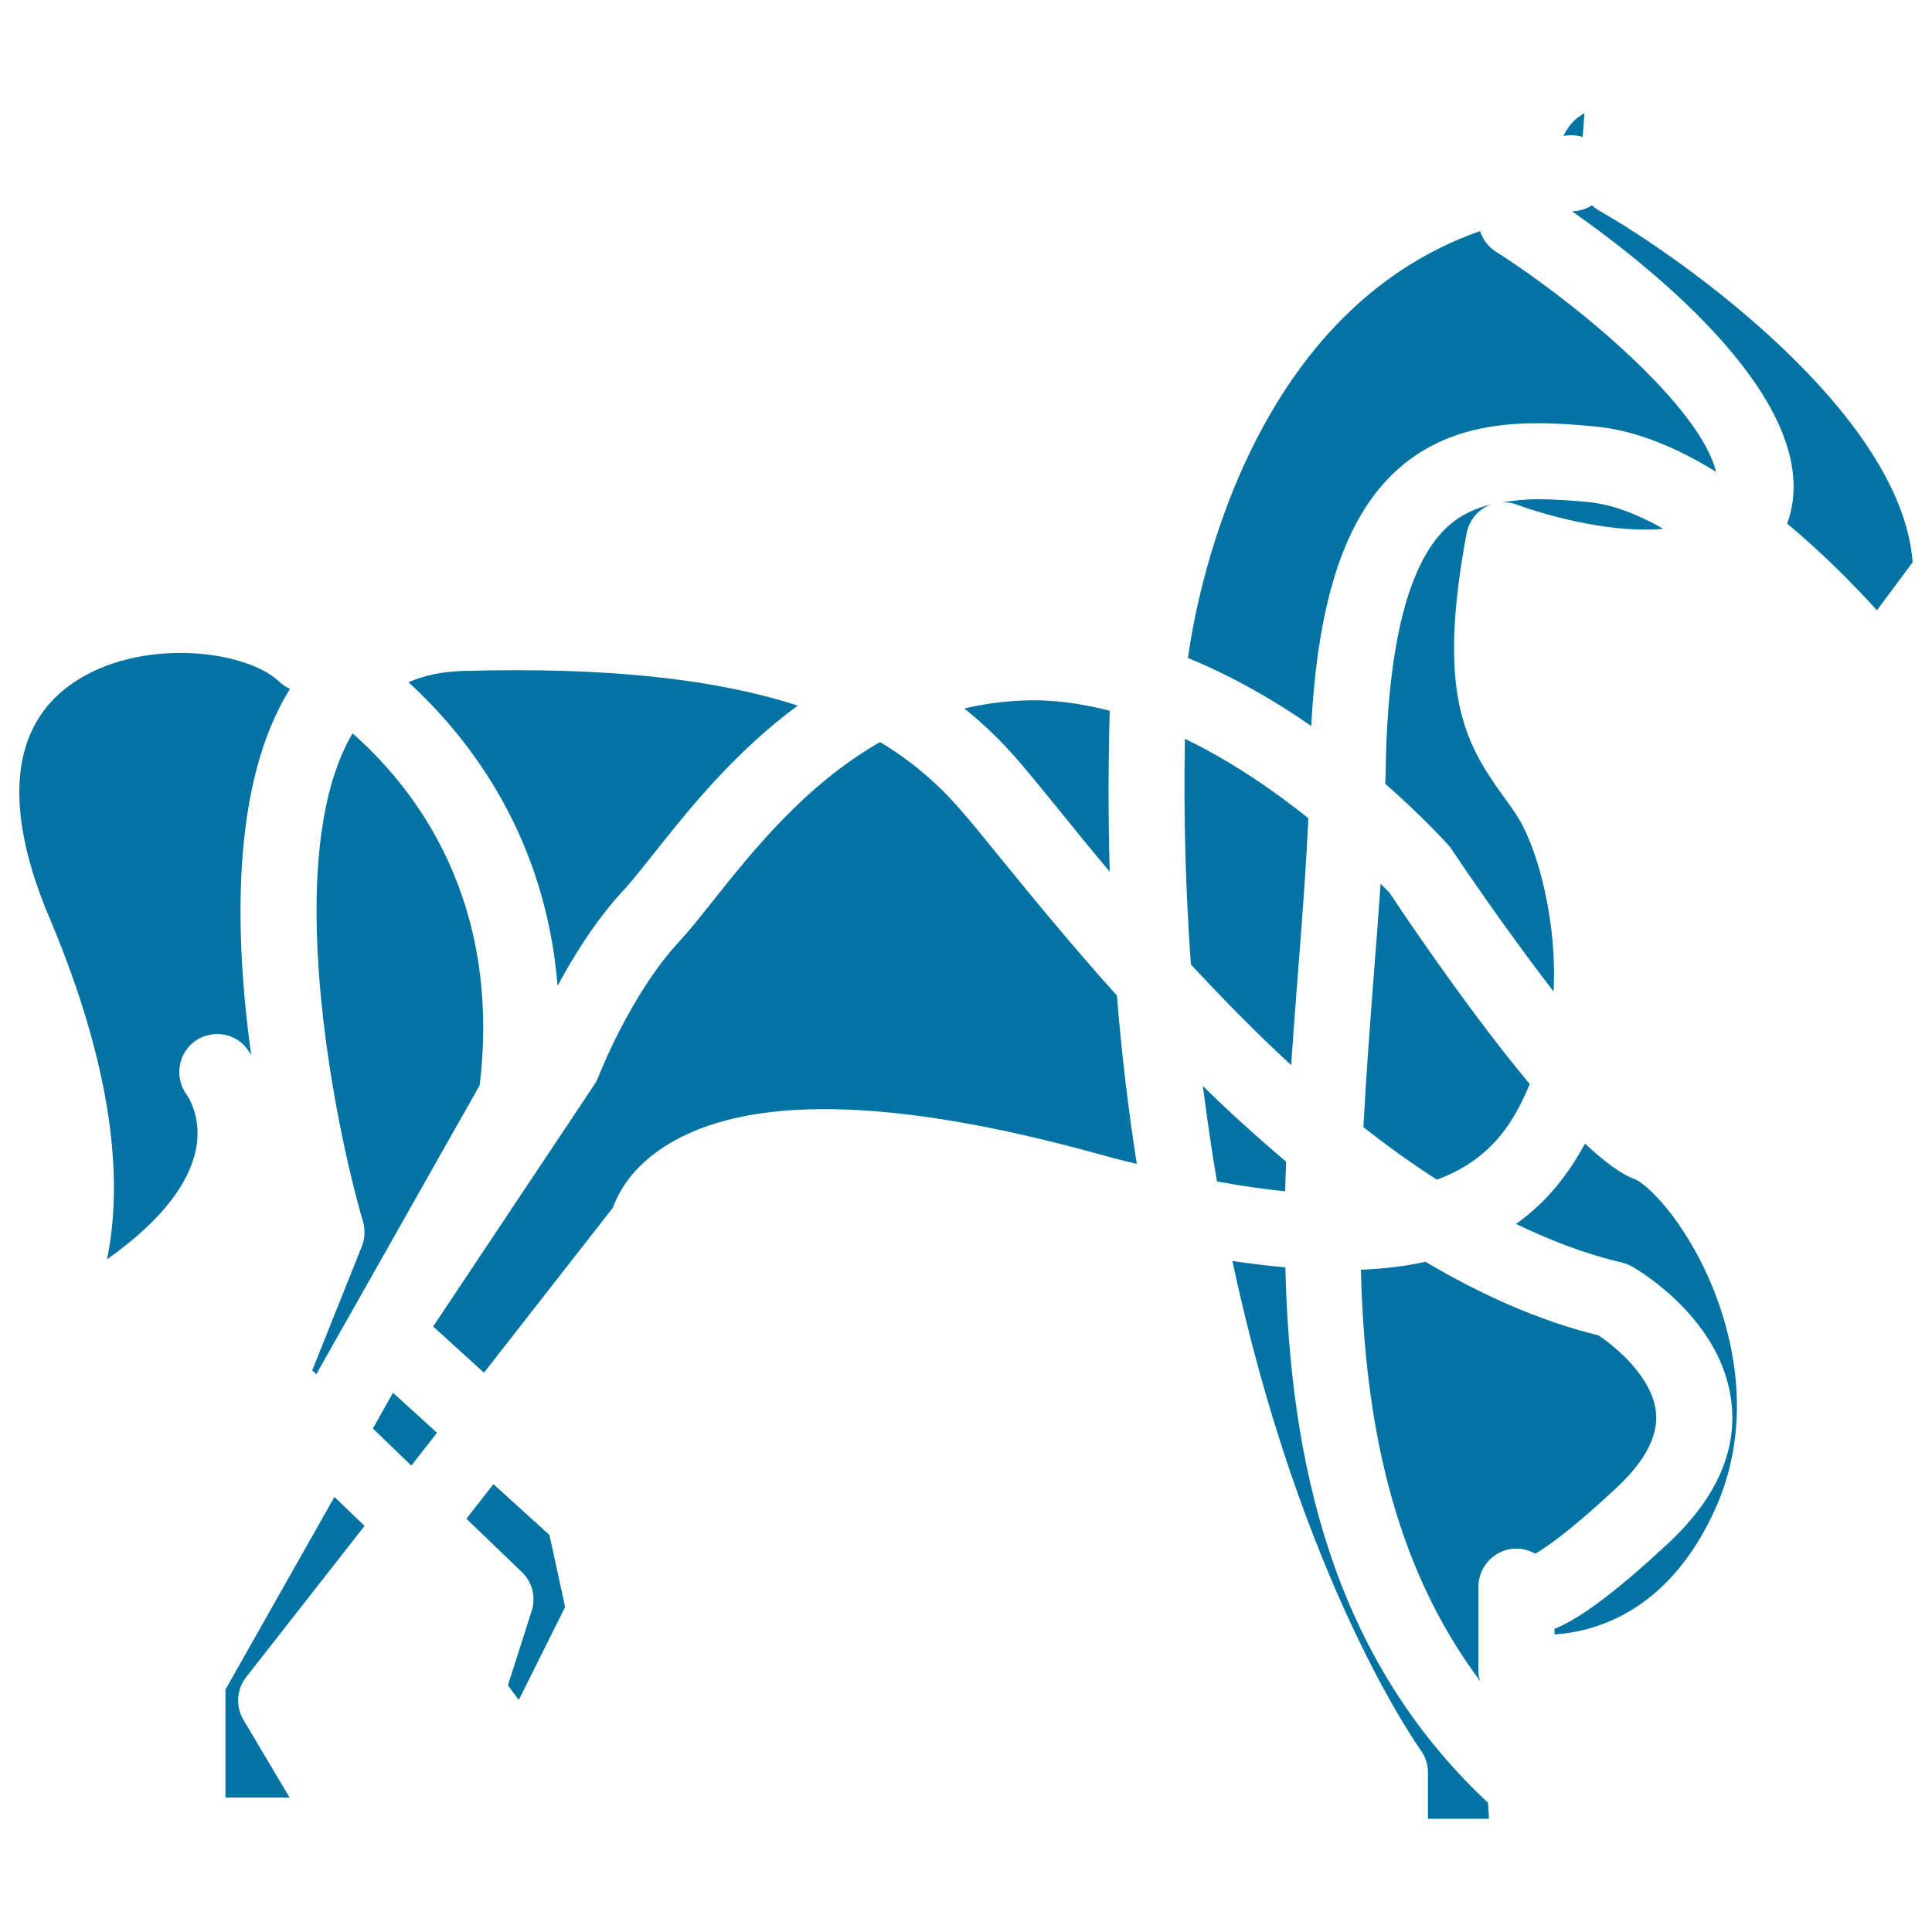
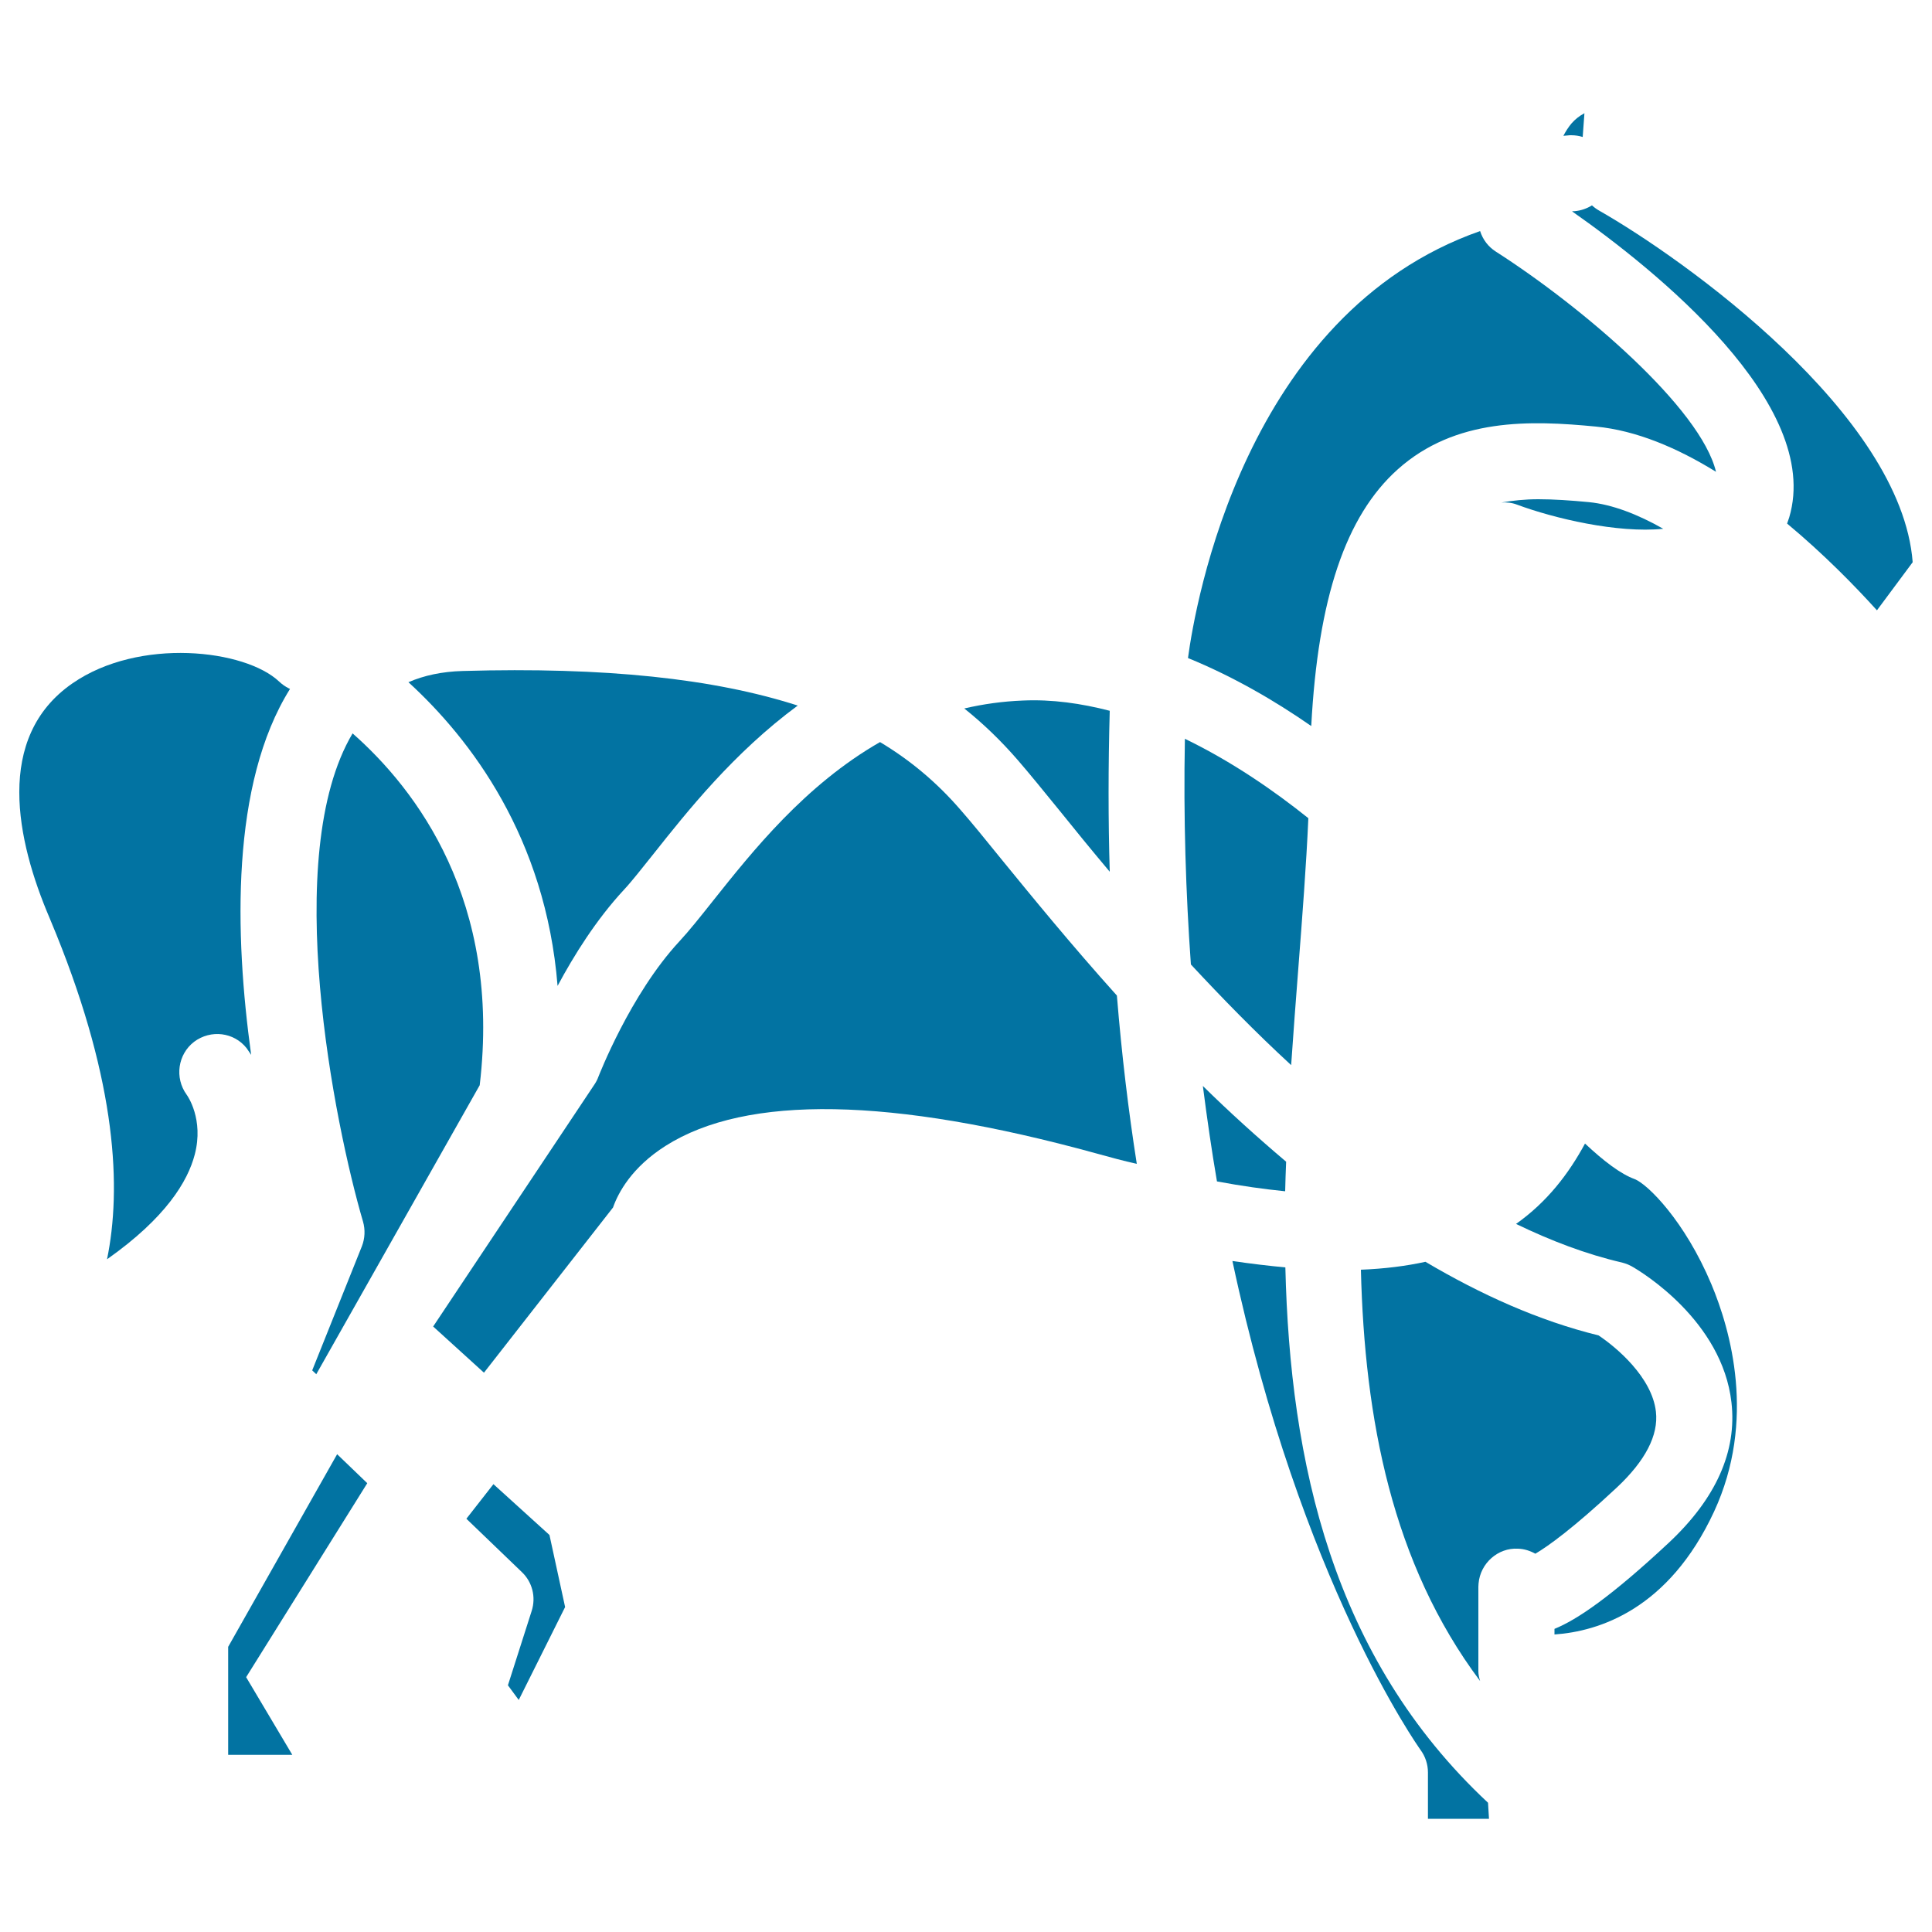
<svg xmlns="http://www.w3.org/2000/svg" viewBox="0 0 1000 1000" style="fill:#0273a2">
  <title>Horse Artistic Variant SVG icon</title>
  <g>
    <g>
      <path d="M813.4,63.9c1.9-2.2,4.1-3.9,6.7-5.3l-0.9,12.3c-1.9-0.6-3.9-0.9-5.9-0.9c-0.6,0-1.2,0-1.8,0.1c-0.8,0.1-1.5,0.1-2.3,0.2C810.4,68,811.8,65.8,813.4,63.9z" />
-       <path d="M743.7,610.6c-13-8.4-25.7-17.5-38-27.2c1.4-26.6,3.4-53.2,5.4-79c1.3-16.1,2.4-31.7,3.5-47c2,2.1,3.7,3.8,4.6,4.7c16,24,44.8,65.7,72.6,99C783.9,580,772.5,600,743.7,610.6z" />
      <path d="M672,501.3c-1.3,16.2-2.5,33-3.7,50c-18.6-17.1-35.9-34.9-51.9-52.1c-2.6-36.6-3.9-75.4-3.1-116.8c24.4,11.8,46.3,27,63.9,41.1C676.1,448.1,674.1,474.1,672,501.3z" />
      <path d="M529.4,362.6c15.2-0.7,30.3,1.5,45,5.3c-0.8,28.8-0.8,56.7,0,83.3c-9.6-11.4-18.3-22.1-25.7-31.3c-8.7-10.7-16.1-19.8-22-26.6c-8.6-9.9-17.7-18.7-27.6-26.6C509,364.4,519.1,363,529.4,362.6z" />
      <path d="M239.5,347.3c73.7-2.1,129.9,3.9,173.4,17.9c-33.2,24.5-57.2,54.8-74.5,76.6c-6.1,7.6-11.3,14.3-15.5,18.8c-14.3,15.4-25.9,34-34.3,49.7c-6.2-76.9-45-127.7-77.2-157.2C219.5,349.6,228.8,347.6,239.5,347.3z" />
-       <polygon points="203.4,720.9 226.2,741.6 212.9,758.6 193,739.4 " />
      <path d="M130,546c-1.1-1.6-2-2.9-2.3-3.4c-6.6-8.4-18.6-9.8-27.2-3.4c-8.5,6.5-10.2,18.7-3.9,27.4c0.4,0.5,9,12.7,4.2,31c-3.6,13.8-14.9,32.7-45.4,54.2c7.5-36.5,5.1-90.6-26.3-168.3l-3.5-8.5C8.6,435.2-3,381.7,37.5,353.7c34.5-23.9,89.4-17.6,107-0.9c1.5,1.4,3.2,2.6,5,3.5c0.1,0,0.3,0.1,0.6,0.3C119.4,405.7,121.4,483.7,130,546z" />
      <path d="M161.6,709.3l25.7-64.2c1.6-4.1,1.8-8.6,0.6-12.8c-14.7-50.1-42.9-189.6-5.4-252.7c32.9,29,77.1,86.6,65.8,182.1l-84.6,149.6L161.6,709.3z" />
-       <path d="M127.4,868.1c-5,6.4-5.5,15.2-1.4,22.1l23.9,40.2h-33.2v-55.9l56.4-99.7l15.6,15L127.4,868.1z" />
+       <path d="M127.4,868.1l23.9,40.2h-33.2v-55.9l56.4-99.7l15.6,15L127.4,868.1z" />
      <path d="M284.4,794.5l8.1,37.3l-24,48.1l-5.6-7.6l12.3-38.5c2.3-7.2,0.3-15-5.1-20.1l-28.7-27.6l14-17.9L284.4,794.5z" />
      <path d="M567.4,597c-106.1-29.2-181-30.5-222.9-3.9C327,604.2,320,617.3,317.3,625l-66.8,85.5l-26.3-23.9l83.5-125.3c0.8-1.2,1.5-2.5,2-3.9c0.2-0.4,16.4-42.6,41.9-70.1c5.2-5.6,10.9-12.8,17.5-21.1c20.3-25.5,47.6-59.9,86.4-82.1c15.7,9.4,29.4,20.9,41.6,35c5.7,6.5,12.8,15.2,21.2,25.6c15.6,19.1,35.9,44,59.8,70.6c2.5,30.7,6,59.8,10.3,87.1C581.6,600.9,574.6,599,567.4,597z" />
      <path d="M622.6,562.1c13.6,13.4,28.1,26.5,43.1,39.2c-0.2,5.1-0.4,10.2-0.5,15.3c-10.8-1.1-22.5-2.7-35.3-5.1C627.2,595.8,624.8,579.2,622.6,562.1z" />
      <path d="M739.1,941.4v-24c0-4.1-1.3-8.2-3.8-11.6c-0.9-1.3-62-86.9-97.4-253.1c9.6,1.4,18.8,2.5,27.4,3.3c2.4,100.6,24.3,201.9,104.9,277.1l0.5,8.3L739.1,941.4L739.1,941.4z" />
      <path d="M794.7,804.2c-2.7-1.5-5.7-2.5-9-2.6c-10.3-0.6-19.5,7.5-20.4,18c0,0.5-0.1,1.1-0.1,1.7v43.7c0,1.8,0.4,3.4,0.9,5.1c-45.6-60.9-59.8-135.7-61.7-212.9c12.4-0.5,23.4-1.9,33.4-4.1c28.6,16.9,58.6,30.5,89.6,38.1c9.3,6.2,27.7,21.7,29.7,39.5c1.4,12.2-5.5,25.4-20.2,39.2C814.2,791.1,801.3,800.3,794.7,804.2z" />
      <path d="M885.8,664.7c9.9,23.6,23.3,70.4,1.4,117.7c-23.5,50.6-59.6,62-82.6,63.6v-2.9c11.8-4.8,29.3-16.7,59.3-44.7c24.3-22.8,35.2-47.2,32.3-72.5c-4.8-42.3-46.5-67.5-51.2-70.2c-1.7-1-3.5-1.7-5.4-2.2c-18.6-4.3-36.9-11.3-54.9-20c16.1-11.4,27.2-25.9,35.7-41.6c9.7,9.1,18.5,15.8,25.7,18.4C852.8,612.9,872,631.9,885.8,664.7z" />
-       <path d="M804.1,513.2c-17.5-22.8-36.4-49.2-53.1-74.1c-0.5-0.8-1.1-1.5-1.7-2.1c-1.4-1.5-13.2-14.6-32.3-31.3c0-1.9,0.2-3.8,0.2-5.7c0.9-66.3,11.8-109.3,32.5-127.8c6.3-5.7,14-9.2,22.7-11.3c-1.3,0.4-2.5,0.9-3.7,1.6c-5,2.9-8.5,7.8-9.6,13.5c-15.1,81.2-1.8,107.5,18.8,135.8c2.6,3.6,5.3,7.3,7.9,11.4C796.6,440.8,806.1,478.9,804.1,513.2z" />
      <path d="M785.2,261.2c-2.6-1-5.4-1.3-8.1-1.1c5.9-1,12.1-1.7,19.1-1.7c8,0,16.7,0.6,26.2,1.5c12.1,1.2,25.3,6.3,38.5,13.8C837.2,276.1,804.3,268.3,785.2,261.2z" />
      <path d="M826.1,220.8c-34-3.3-72.8-4.6-102.7,22.2c-26.9,24.1-41.2,66.7-44.7,132.8c-18.7-13-40.3-25.6-63.8-35.2c3.6-27,29.1-178.2,151.2-221c1.4,4.4,4.2,8.1,8.1,10.6c45.1,28.9,106.1,81.1,114,114C868.3,231.9,847,222.8,826.1,220.8z" />
      <path d="M971.5,315.9C960.2,303.4,944,286.8,925,271c0.4-1.1,0.7-2.1,1.1-3.2c17.4-58.8-69.6-128.4-112.4-158.4c0.5-0.1,0.9-0.1,1.4-0.1c3.3-0.3,6.3-1.4,8.9-3c1.1,1,2.3,1.9,3.7,2.7C871.6,134,984.1,214.3,990,291L971.5,315.9z" />
    </g>
  </g>
</svg>